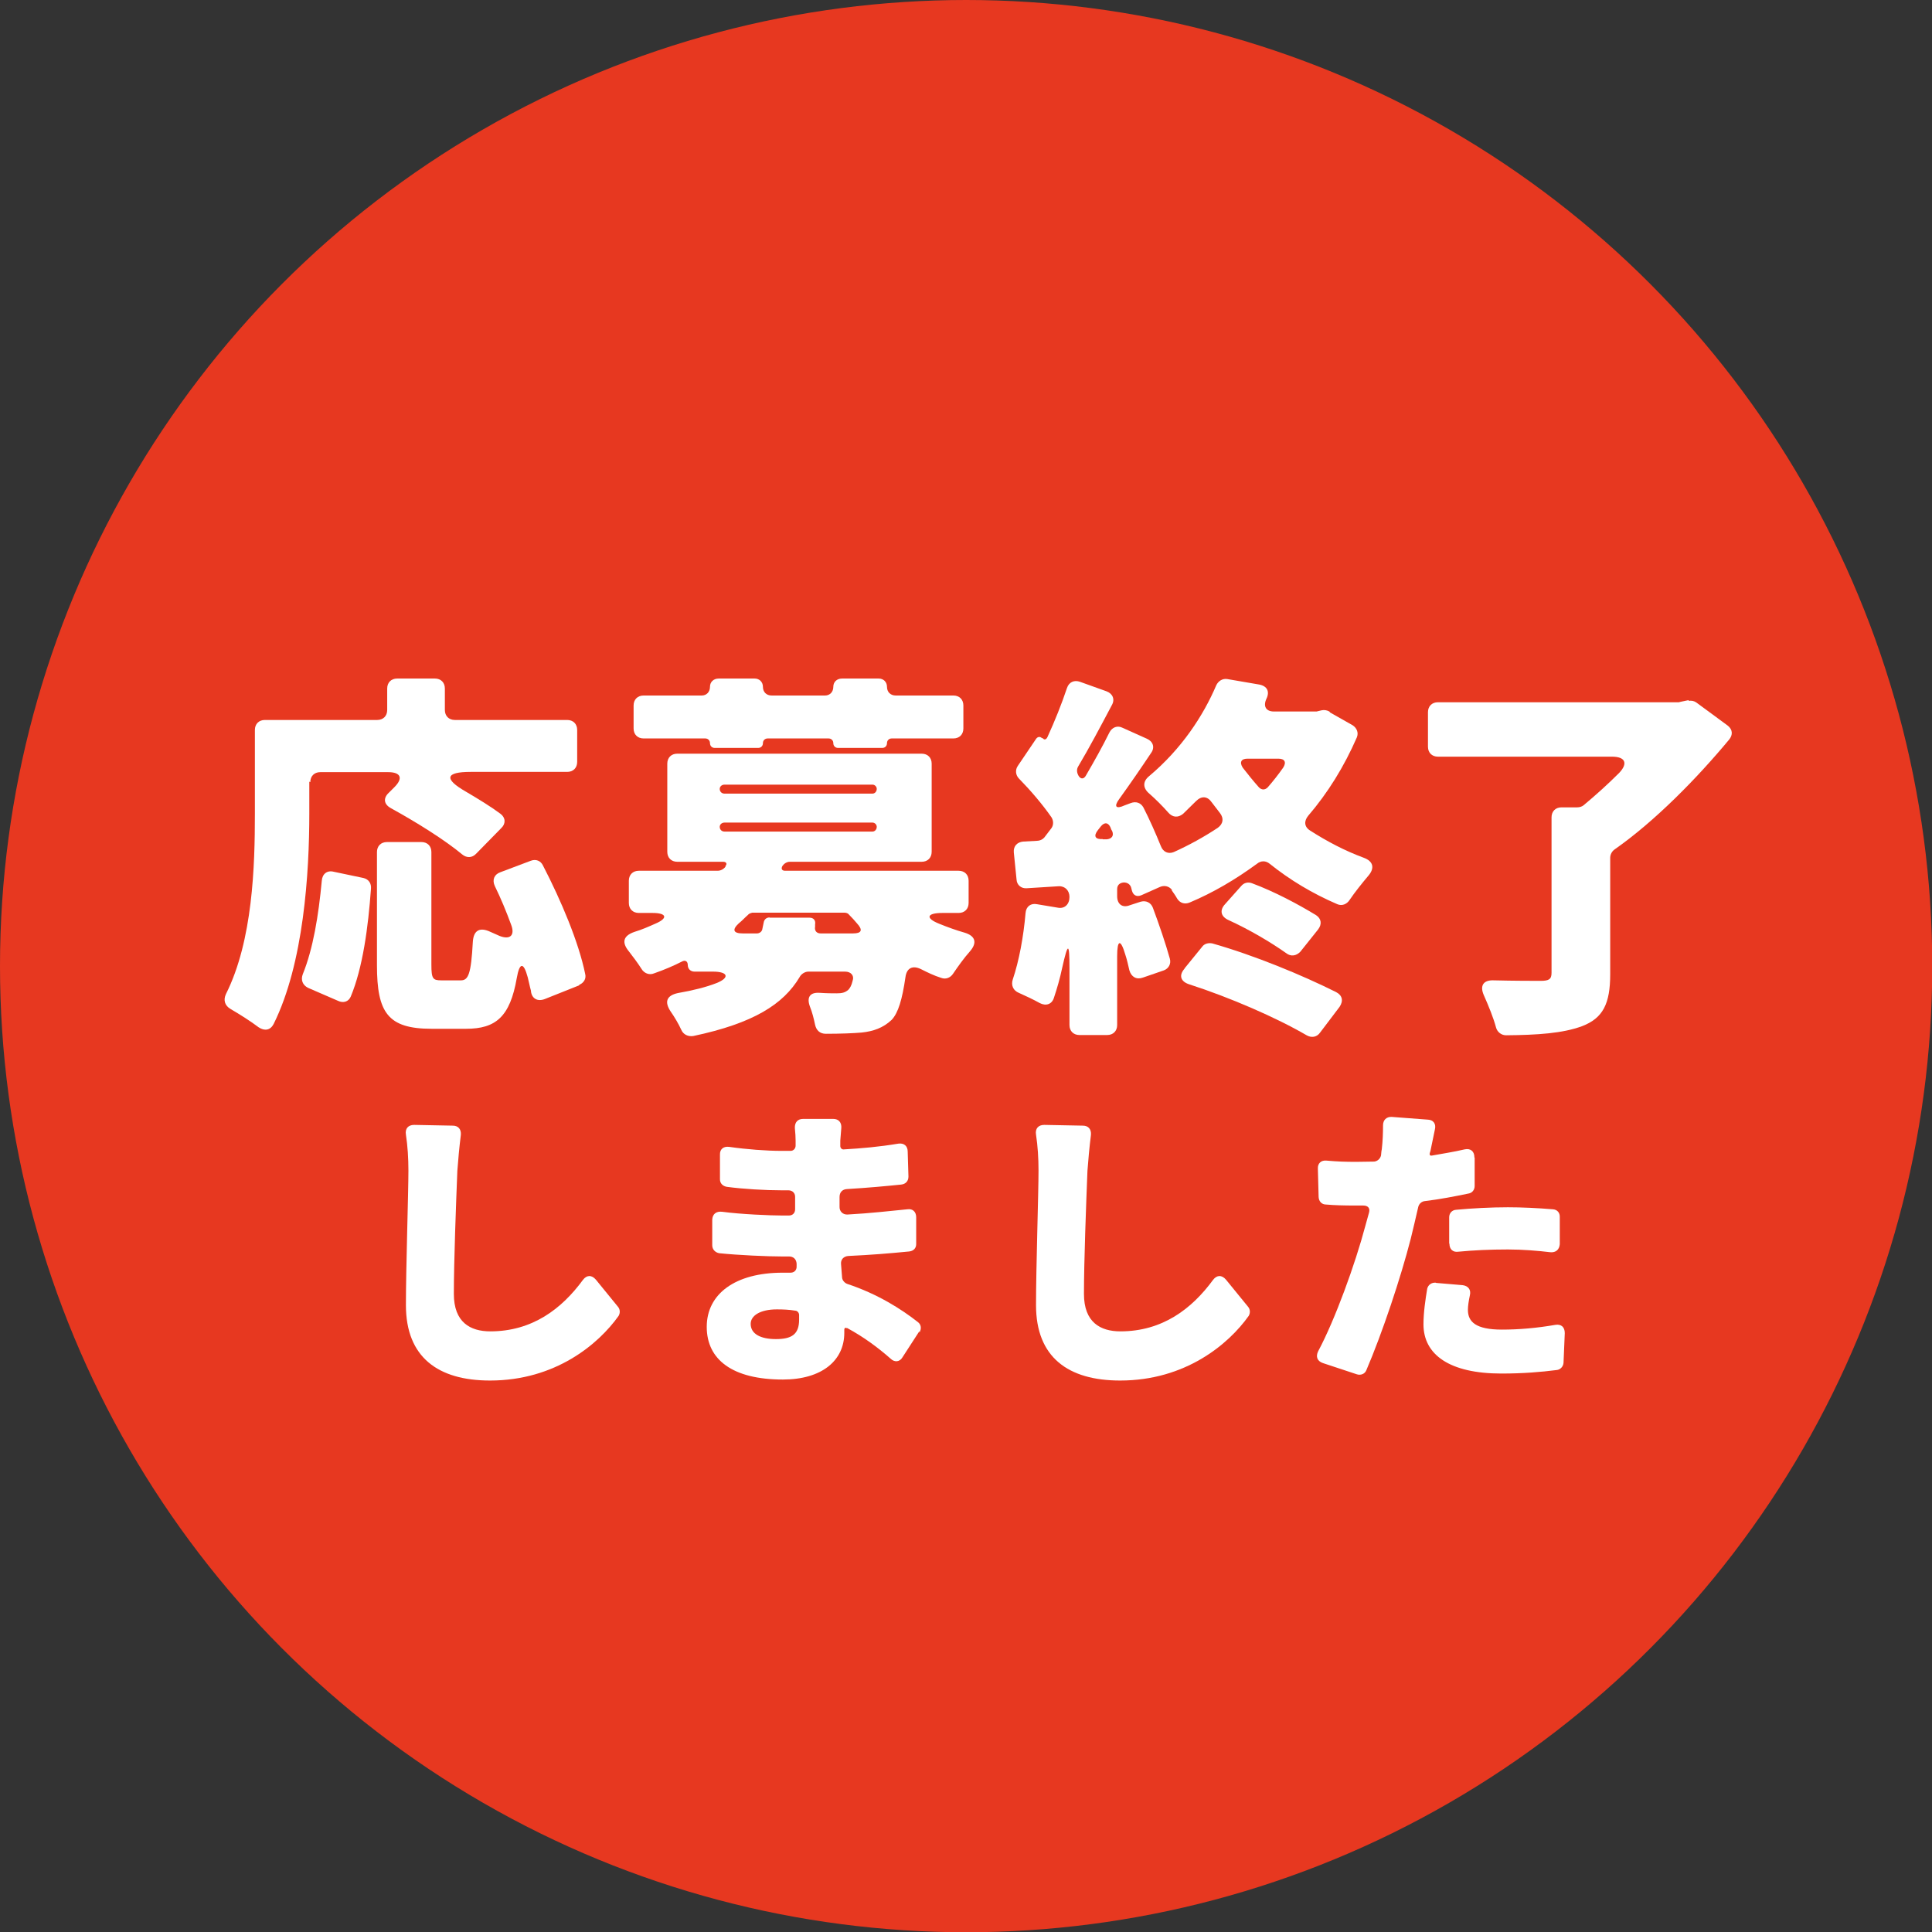
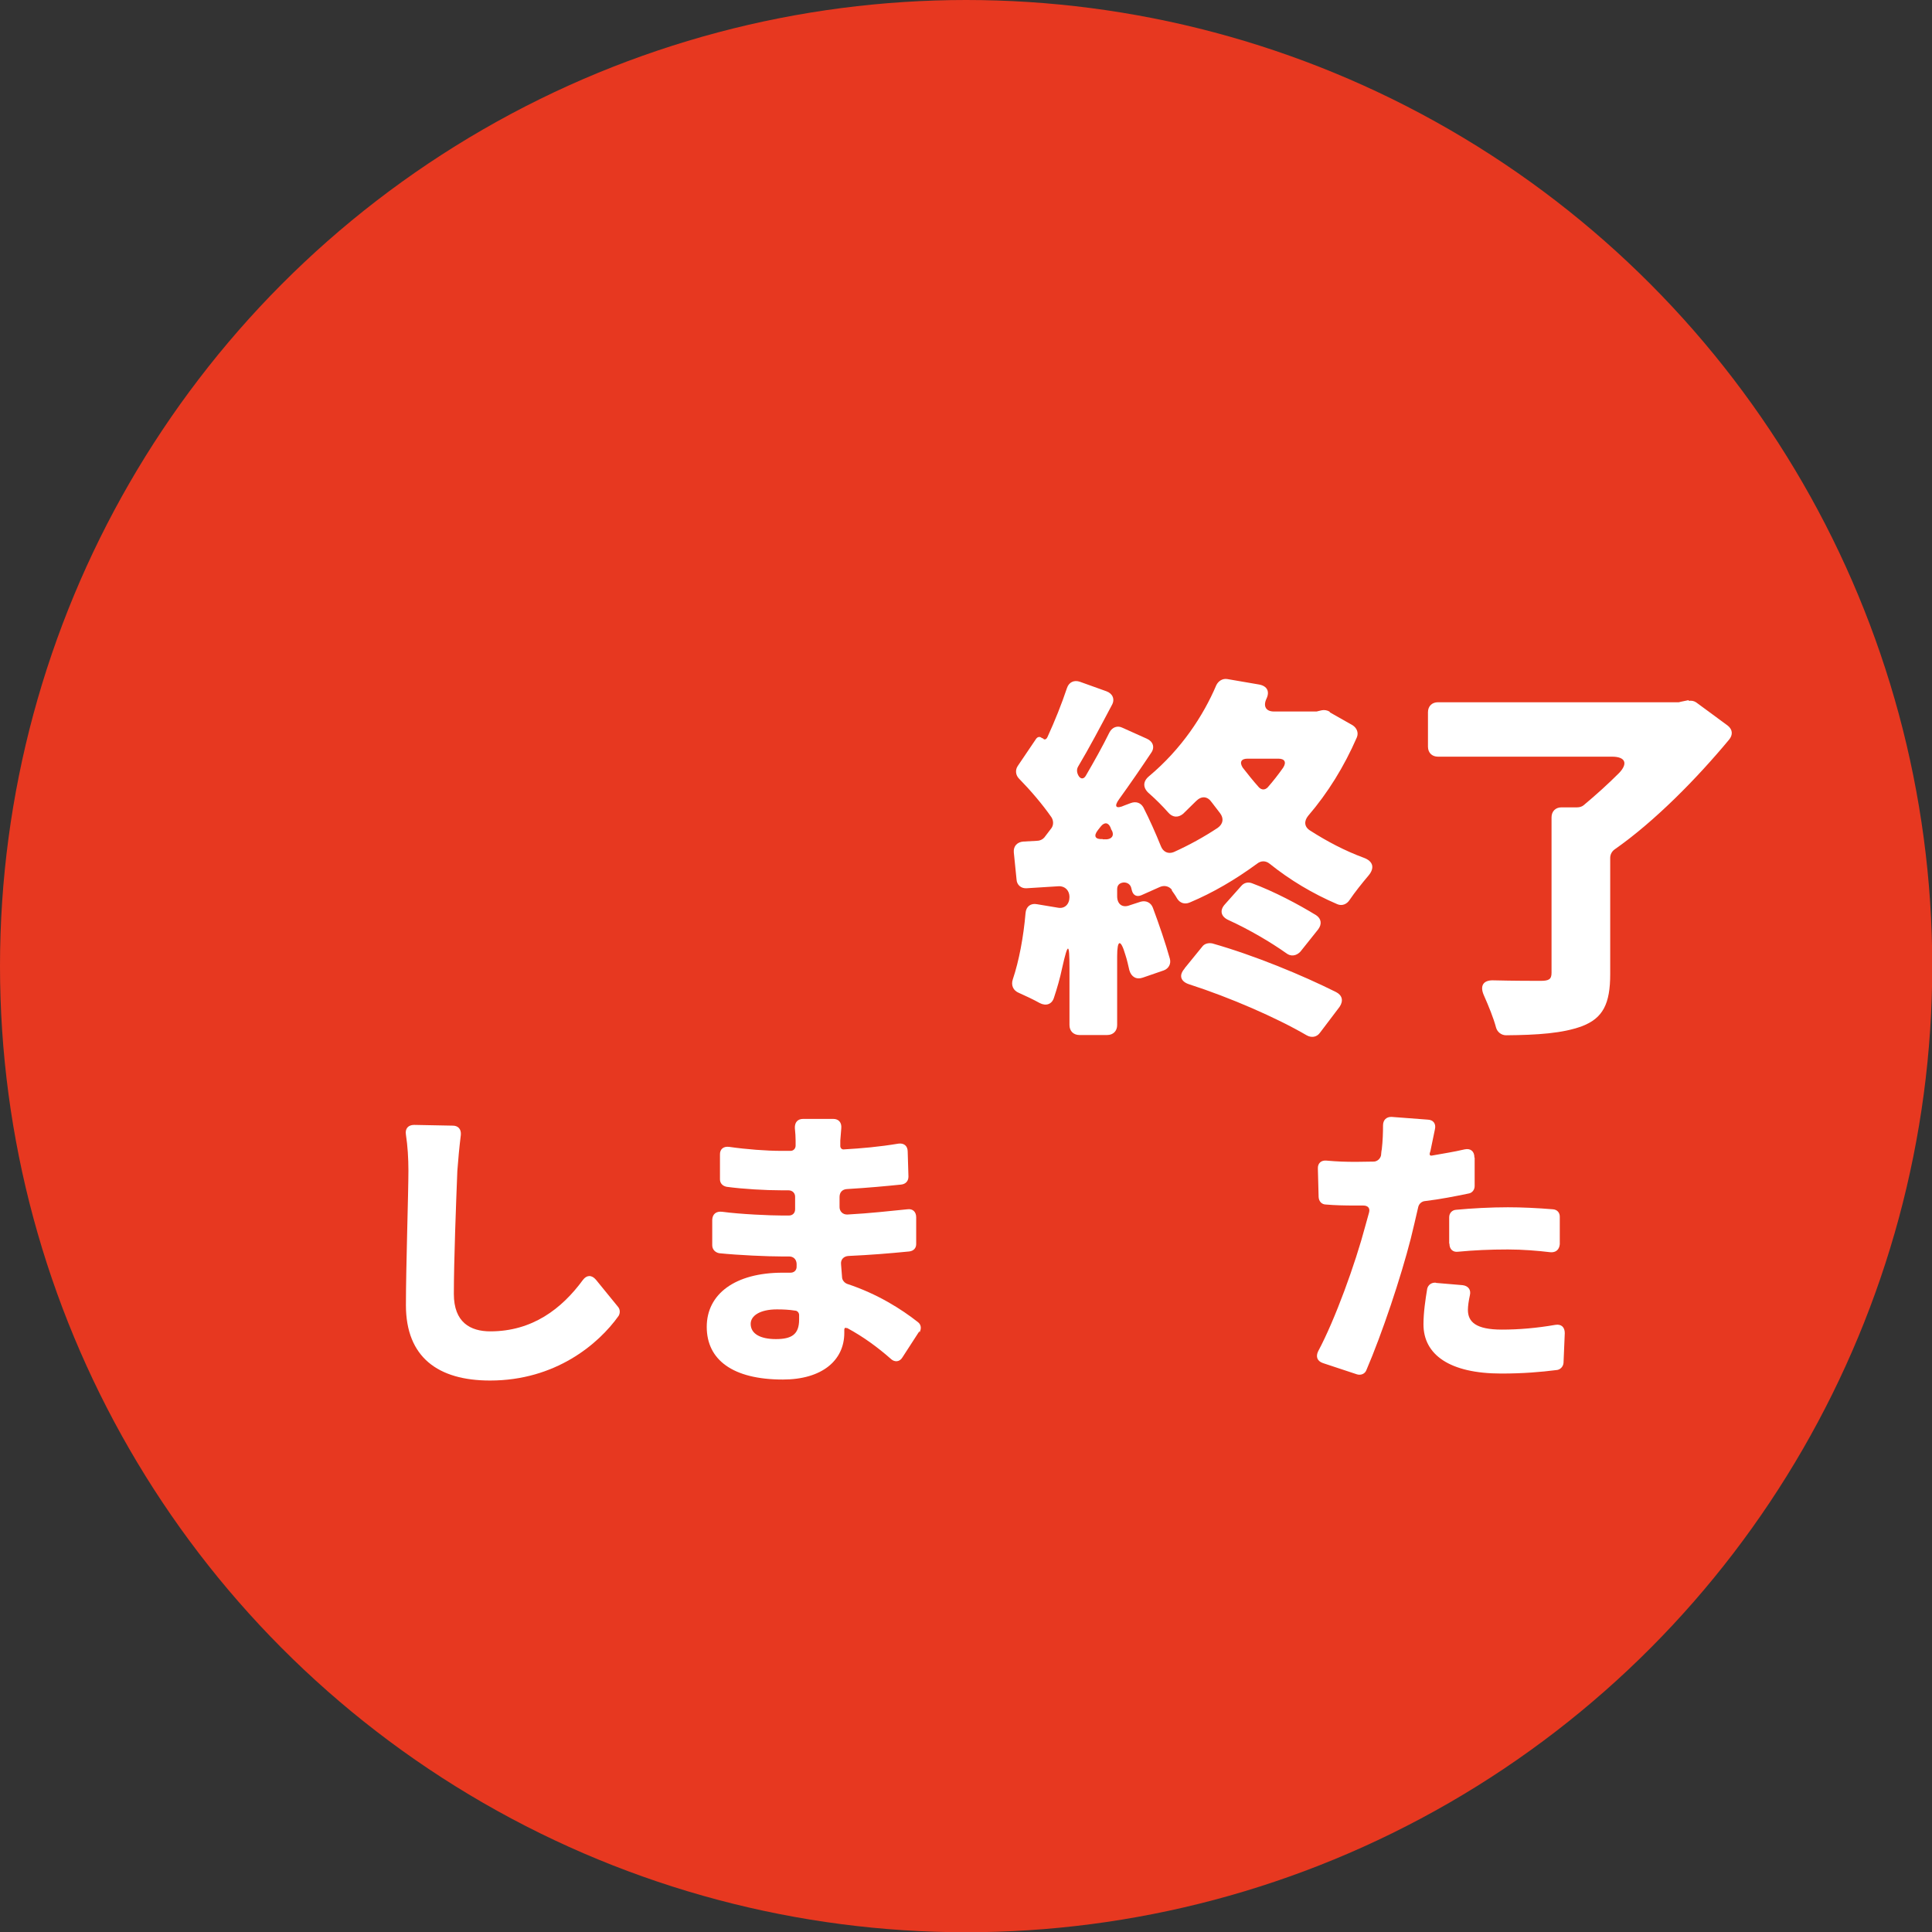
<svg xmlns="http://www.w3.org/2000/svg" id="_レイヤー_2" data-name="レイヤー_2" viewBox="0 0 77.39 77.39">
  <rect x="0" y="0" width="77.39" height="77.39" fill="#333333" stroke="none" />
  <defs>
    <style>
      .cls-1 {
        fill: #fff;
      }

      .cls-2 {
        fill: #e73820;
      }
    </style>
  </defs>
  <g id="_レイヤー_1-2" data-name="レイヤー_1">
    <g>
      <circle class="cls-2" cx="38.7" cy="38.7" r="38.7" />
      <g>
-         <path class="cls-1" d="M12.39,31.31v1.28c0,2.36-.22,6-1.43,8.43-.13.25-.36.29-.6.13-.33-.25-.76-.52-1.12-.73-.24-.14-.3-.36-.19-.6,1.08-2.15,1.16-5.15,1.16-7.22v-3.36c0-.24.16-.4.4-.4h4.5c.24,0,.4-.16.4-.4v-.86c0-.24.16-.4.4-.4h1.51c.24,0,.4.16.4.4v.86c0,.24.16.4.4.4h4.5c.24,0,.4.16.4.4v1.28c0,.24-.16.4-.4.4h-3.87c-1.01,0-1.08.28-.19.79.51.3,1,.6,1.39.89.21.16.21.4.03.57l-1.01,1.03c-.16.17-.38.17-.55.03-.71-.59-1.85-1.3-2.85-1.85-.3-.16-.33-.41-.09-.63l.22-.22c.36-.36.25-.6-.25-.6h-2.72c-.24,0-.4.16-.4.4ZM13.54,40.09l-1.2-.52c-.22-.11-.3-.32-.21-.55.41-1.01.63-2.34.76-3.74.02-.27.21-.43.48-.36l1.19.25c.21.05.32.22.3.43-.11,1.54-.33,3.17-.81,4.32-.09.21-.3.27-.51.17ZM23.2,39.47l-1.38.55c-.29.11-.51-.02-.55-.3v-.03c-.05-.17-.08-.35-.13-.54-.17-.63-.33-.6-.44.03-.27,1.55-.84,2.03-2.03,2.03h-1.38c-1.76,0-2.19-.65-2.19-2.55v-4.53c0-.24.16-.4.4-.4h1.38c.24,0,.4.16.4.4v4.51c0,.57.06.63.4.63h.78c.3,0,.41-.25.48-1.54.03-.48.29-.6.71-.4.11.05.24.11.36.16.43.17.63-.03.46-.46-.19-.52-.41-1.05-.65-1.54-.11-.24-.03-.46.22-.55l1.22-.46c.21-.08.4,0,.49.19.73,1.41,1.43,3.07,1.69,4.34.05.19-.05.36-.24.44Z" />
-         <path class="cls-1" d="M38.4,36.57h-.65c-.63,0-.7.21-.11.44.32.13.65.25,1,.35.43.13.51.4.22.74-.25.28-.49.62-.68.9-.11.17-.3.24-.48.17-.29-.09-.55-.22-.81-.35-.33-.16-.57-.05-.62.32-.13.9-.29,1.43-.55,1.71-.35.33-.74.46-1.2.51-.33.03-.87.05-1.44.05-.24,0-.38-.14-.43-.36-.05-.24-.11-.49-.21-.74-.13-.36,0-.57.4-.54.29.02.52.02.68.02.21,0,.33-.03.46-.14.06-.06.13-.17.17-.35.08-.22-.06-.38-.3-.38h-1.47c-.14,0-.29.1-.35.22-.65,1.09-1.85,1.85-4.26,2.36-.21.03-.4-.06-.48-.25-.11-.24-.27-.51-.43-.74-.25-.38-.16-.63.29-.73.63-.11,1.14-.24,1.55-.4.55-.22.46-.46-.14-.46h-.74c-.16,0-.27-.11-.27-.27,0-.14-.1-.21-.24-.13-.33.17-.71.33-1.11.47-.19.08-.4,0-.51-.19-.14-.22-.32-.46-.49-.68-.3-.36-.25-.63.21-.79.3-.09.57-.21.84-.33.52-.22.46-.43-.11-.43h-.55c-.24,0-.4-.16-.4-.4v-.89c0-.24.16-.4.4-.4h3.15c.13,0,.24-.06.32-.16v-.03c.08-.09.03-.17-.09-.17h-1.84c-.24,0-.4-.16-.4-.4v-3.53c0-.24.16-.4.4-.4h9.79c.24,0,.4.16.4.4v3.53c0,.24-.16.4-.4.4h-5.28c-.13,0-.24.08-.3.17-.06.11-.02.19.11.19h6.95c.24,0,.4.16.4.4v.89c0,.24-.16.4-.4.4ZM28.44,29.77c0-.11-.08-.19-.19-.19h-2.47c-.24,0-.4-.16-.4-.4v-.92c0-.24.16-.4.4-.4h2.33c.19,0,.33-.14.33-.35,0-.19.14-.33.35-.33h1.44c.19,0,.33.14.33.33,0,.21.14.35.35.35h2.14c.19,0,.33-.14.33-.35,0-.19.14-.33.35-.33h1.47c.19,0,.33.14.33.33,0,.21.14.35.35.35h2.31c.24,0,.4.16.4.4v.92c0,.24-.16.4-.4.4h-2.47c-.11,0-.19.08-.19.19s-.08.19-.19.19h-1.77c-.11,0-.19-.08-.19-.19s-.08-.19-.19-.19h-2.44c-.11,0-.19.08-.19.19s-.08.19-.19.19h-1.74c-.11,0-.19-.08-.19-.19ZM28.83,31.6c0,.11.08.19.19.19h5.93c.09,0,.17-.08.17-.19,0-.09-.08-.17-.17-.17h-5.93c-.11,0-.19.08-.19.17ZM28.83,33.12c0,.11.08.19.19.19h5.93c.09,0,.17-.08.17-.19,0-.09-.08-.17-.17-.17h-5.93c-.11,0-.19.08-.19.17ZM30.83,36.76h1.6c.16,0,.25.11.22.27v.09c-.03.16.06.27.22.27h1.3c.35,0,.4-.14.16-.4-.09-.11-.21-.24-.32-.35-.03-.05-.11-.08-.17-.08h-3.71s-.13.03-.16.08c-.13.11-.24.24-.38.35-.27.25-.22.4.16.4h.57c.11,0,.21-.08.22-.19l.05-.24c.02-.13.11-.21.24-.21Z" />
        <path class="cls-1" d="M53.28,28.54l.9.51c.17.11.25.3.17.49-.51,1.17-1.16,2.22-1.95,3.14-.17.21-.16.44.08.59.67.43,1.39.81,2.15,1.09.38.14.44.41.19.71-.27.32-.55.67-.76.98-.11.17-.3.25-.49.17-1-.43-1.9-.97-2.71-1.62-.16-.13-.35-.13-.51,0-.86.63-1.76,1.16-2.69,1.55-.21.09-.4.02-.51-.16-.06-.11-.14-.22-.21-.32v-.03c-.11-.14-.3-.19-.48-.11l-.74.33c-.19.08-.33,0-.38-.19l-.02-.08c-.03-.16-.16-.25-.32-.24-.16.02-.25.11-.25.27v.28c0,.32.21.48.51.36l.43-.14c.21-.06.41.03.49.24.25.67.51,1.43.68,2.04.06.21-.05.4-.24.47l-.84.29c-.25.09-.46-.02-.54-.29-.05-.21-.09-.41-.16-.62-.19-.65-.33-.62-.33.05v2.76c0,.24-.16.4-.4.4h-1.11c-.24,0-.4-.16-.4-.4v-2.27c0-1.05-.06-1.05-.29-.03-.09.43-.21.84-.33,1.2-.08.27-.32.35-.57.22-.25-.14-.57-.29-.84-.41-.22-.09-.32-.3-.24-.54.25-.74.43-1.71.51-2.65.02-.27.21-.41.46-.36l.84.14c.27.05.46-.14.46-.43,0-.25-.17-.44-.43-.43l-1.28.08c-.22.02-.4-.13-.41-.35l-.11-1.09c-.02-.25.14-.41.38-.43l.55-.03c.11,0,.22-.05.29-.13l.29-.38c.09-.13.08-.3,0-.43-.36-.52-.84-1.08-1.3-1.55-.14-.14-.16-.35-.05-.51l.73-1.08c.06-.09.16-.11.24-.03h.03c.06.08.14.06.19-.05.29-.63.57-1.33.78-1.96.08-.24.29-.33.52-.25l1.06.38c.25.09.35.32.22.55-.46.87-.92,1.74-1.35,2.46-.08.13-.05.28.03.4.08.11.19.11.27-.02.35-.6.68-1.19.95-1.74.11-.21.32-.29.52-.19l.98.44c.25.11.33.35.17.57-.4.6-.84,1.24-1.28,1.85-.22.3-.13.41.22.25l.24-.09c.21-.08.4-.02.51.17.25.49.49,1.03.7,1.55.09.24.3.33.52.24.62-.28,1.2-.6,1.76-.97.22-.16.25-.38.09-.59l-.33-.43c-.17-.25-.41-.27-.63-.05l-.52.51c-.21.17-.43.14-.6-.06-.22-.25-.49-.52-.74-.74-.27-.22-.29-.49-.02-.71,1.3-1.09,2.17-2.42,2.69-3.64.08-.17.25-.28.44-.25l1.28.22c.32.06.43.28.29.57-.14.3-.02.51.3.51h1.71l.08-.02.13-.03c.1-.02.21,0,.3.05ZM44.17,33.62h.17c.19-.02.29-.14.21-.33-.02-.03-.05-.08-.06-.13-.09-.22-.25-.24-.4-.05l-.11.14c-.19.24-.11.38.19.36ZM47.45,38.79l.7-.86c.09-.13.25-.17.41-.14,1.69.48,3.6,1.27,4.96,1.95.25.13.3.35.14.59l-.78,1.03c-.13.19-.35.22-.54.11-1.22-.71-3.06-1.51-4.7-2.04-.35-.11-.43-.36-.19-.63ZM49.07,36.22l.65-.73c.11-.13.27-.17.43-.11.89.33,1.85.84,2.57,1.28.21.14.24.36.08.57l-.71.89c-.16.17-.38.21-.57.06-.62-.44-1.49-.95-2.3-1.32-.32-.14-.38-.4-.14-.65ZM51.21,30.39h-1.24c-.25,0-.33.14-.19.36.21.27.41.52.65.79.11.11.24.11.35,0,.22-.25.43-.52.62-.79.14-.22.06-.36-.19-.36Z" />
        <path class="cls-1" d="M67.65,28.08c.09-.03.22,0,.3.06l1.25.92c.21.16.22.38.06.57-1.28,1.54-2.96,3.26-4.59,4.4-.11.08-.17.21-.17.33v4.66c0,1.19-.29,1.77-1.14,2.09-.76.28-1.77.35-3.03.36-.19,0-.35-.13-.4-.3-.11-.41-.3-.87-.49-1.3-.17-.38-.03-.62.4-.6.79.02,1.6.02,1.87.02.33,0,.44-.06.44-.32v-6.23c0-.24.16-.4.4-.4h.63c.09,0,.19-.03.25-.08.48-.4.97-.84,1.43-1.3.36-.38.25-.65-.29-.65h-6.97c-.24,0-.4-.16-.4-.4v-1.38c0-.24.16-.4.4-.4h9.65l.08-.02.29-.06h.03Z" />
      </g>
      <g>
        <path class="cls-1" d="M16.59,45.06l1.55.03c.21,0,.34.14.32.37-.06.48-.11,1.02-.14,1.44-.05,1.25-.14,3.63-.14,4.93,0,1.14.66,1.5,1.46,1.5,1.68,0,2.86-.9,3.71-2.06.15-.2.35-.21.52-.01l.88,1.08c.09.1.1.25.03.37-.81,1.14-2.54,2.59-5.15,2.59-2.08,0-3.37-.93-3.37-3.02,0-1.49.1-4.49.1-5.39,0-.49-.03-.98-.1-1.44-.04-.24.09-.39.33-.39Z" />
        <path class="cls-1" d="M36.83,53.32l-.68,1.05c-.11.19-.32.21-.48.05-.5-.44-1.08-.87-1.73-1.22h-.03c-.05-.03-.09,0-.09.06v.13c0,1.11-.9,1.87-2.46,1.87-2.01,0-3.05-.79-3.05-2.11s1.14-2.17,3.04-2.17h.29c.16.01.28-.09.27-.26v-.1c-.01-.18-.13-.29-.3-.29h-.29c-.57,0-1.73-.05-2.51-.13-.16-.03-.28-.15-.28-.32v-1.02c.01-.23.16-.35.4-.32.74.1,1.94.15,2.41.15h.26c.15,0,.25-.1.25-.25v-.48c.01-.16-.1-.28-.27-.28h-.28c-.63,0-1.53-.05-2.19-.14-.16-.03-.27-.14-.27-.3v-.98c-.01-.23.14-.35.37-.32.69.1,1.5.16,2.08.16h.38c.11,0,.2-.09.2-.21v-.2c0-.13-.01-.32-.03-.5-.01-.23.11-.37.33-.37h1.21c.21,0,.34.14.32.37l-.04.5v.19c-.01.1.06.18.16.16.69-.04,1.39-.1,2.17-.23.23-.03.37.1.37.32l.03,1c0,.18-.11.3-.29.32-.59.06-1.32.13-2.17.18-.19.01-.3.13-.3.32v.38c-.01.19.13.33.32.32.92-.05,1.68-.14,2.4-.21.21-.03.35.1.35.32v1.05c.01.18-.1.3-.28.32-.82.08-1.55.14-2.43.18-.19.01-.32.14-.3.33l.04.51c0,.13.1.24.21.28,1.21.4,2.17,1.01,2.83,1.53.13.1.15.26.06.42ZM32.01,52.66c-.01-.09-.08-.16-.16-.16-.24-.04-.49-.05-.73-.05-.67,0-1.05.25-1.05.58,0,.4.39.61,1.01.61s.93-.18.93-.78v-.19Z" />
-         <path class="cls-1" d="M41.83,45.06l1.55.03c.21,0,.34.14.32.37-.06.48-.11,1.02-.14,1.44-.05,1.25-.14,3.63-.14,4.93,0,1.14.66,1.5,1.46,1.5,1.68,0,2.86-.9,3.71-2.06.15-.2.35-.21.52-.01l.88,1.08c.09.1.1.25.03.37-.81,1.14-2.54,2.59-5.15,2.59-2.08,0-3.37-.93-3.37-3.02,0-1.49.1-4.49.1-5.39,0-.49-.03-.98-.1-1.44-.04-.24.09-.39.33-.39Z" />
        <path class="cls-1" d="M59.07,46.38v1.13c0,.15-.1.28-.25.3-.53.11-1.14.23-1.73.3-.14.01-.25.11-.28.24-.1.43-.2.87-.3,1.27-.4,1.56-1.14,3.78-1.78,5.27-.06.15-.23.21-.38.16l-1.36-.45c-.23-.08-.29-.26-.19-.47.68-1.27,1.49-3.51,1.89-5.02l.15-.54c.05-.18-.05-.28-.23-.28h-.3c-.47,0-.85-.01-1.19-.04-.18,0-.29-.13-.3-.3l-.03-1.14c-.01-.21.13-.34.34-.32.45.04.77.05,1.19.05.24,0,.47-.01.69-.01h.03c.13-.01.25-.11.28-.25.01-.08.01-.16.03-.24.04-.34.05-.68.05-.96,0-.22.14-.35.35-.34l1.45.11c.21.01.33.16.28.38l-.18.87-.03.1c-.01.06.01.1.08.09.44-.08.9-.15,1.32-.25.24-.05.39.08.39.32ZM57.53,51.39l1.06.09c.23.03.34.19.29.4-.05.23-.08.44-.08.59,0,.48.32.79,1.36.79.68,0,1.39-.06,2.14-.19.24-.04.38.09.38.33l-.05,1.19c-.01.15-.13.28-.28.29-.63.08-1.34.14-2.21.14-2.08,0-3.12-.76-3.12-1.97,0-.48.08-1.01.15-1.43.04-.16.18-.25.34-.24ZM58.05,49.81v-1.05c0-.16.11-.29.28-.3.63-.06,1.39-.1,2.07-.1.57,0,1.19.03,1.8.08.18.01.29.14.28.32v1.08c-.02.22-.16.34-.38.32-.5-.06-1.11-.11-1.7-.11-.73,0-1.36.03-1.99.09-.21.03-.35-.1-.35-.32Z" />
      </g>
    </g>
  </g>
</svg>